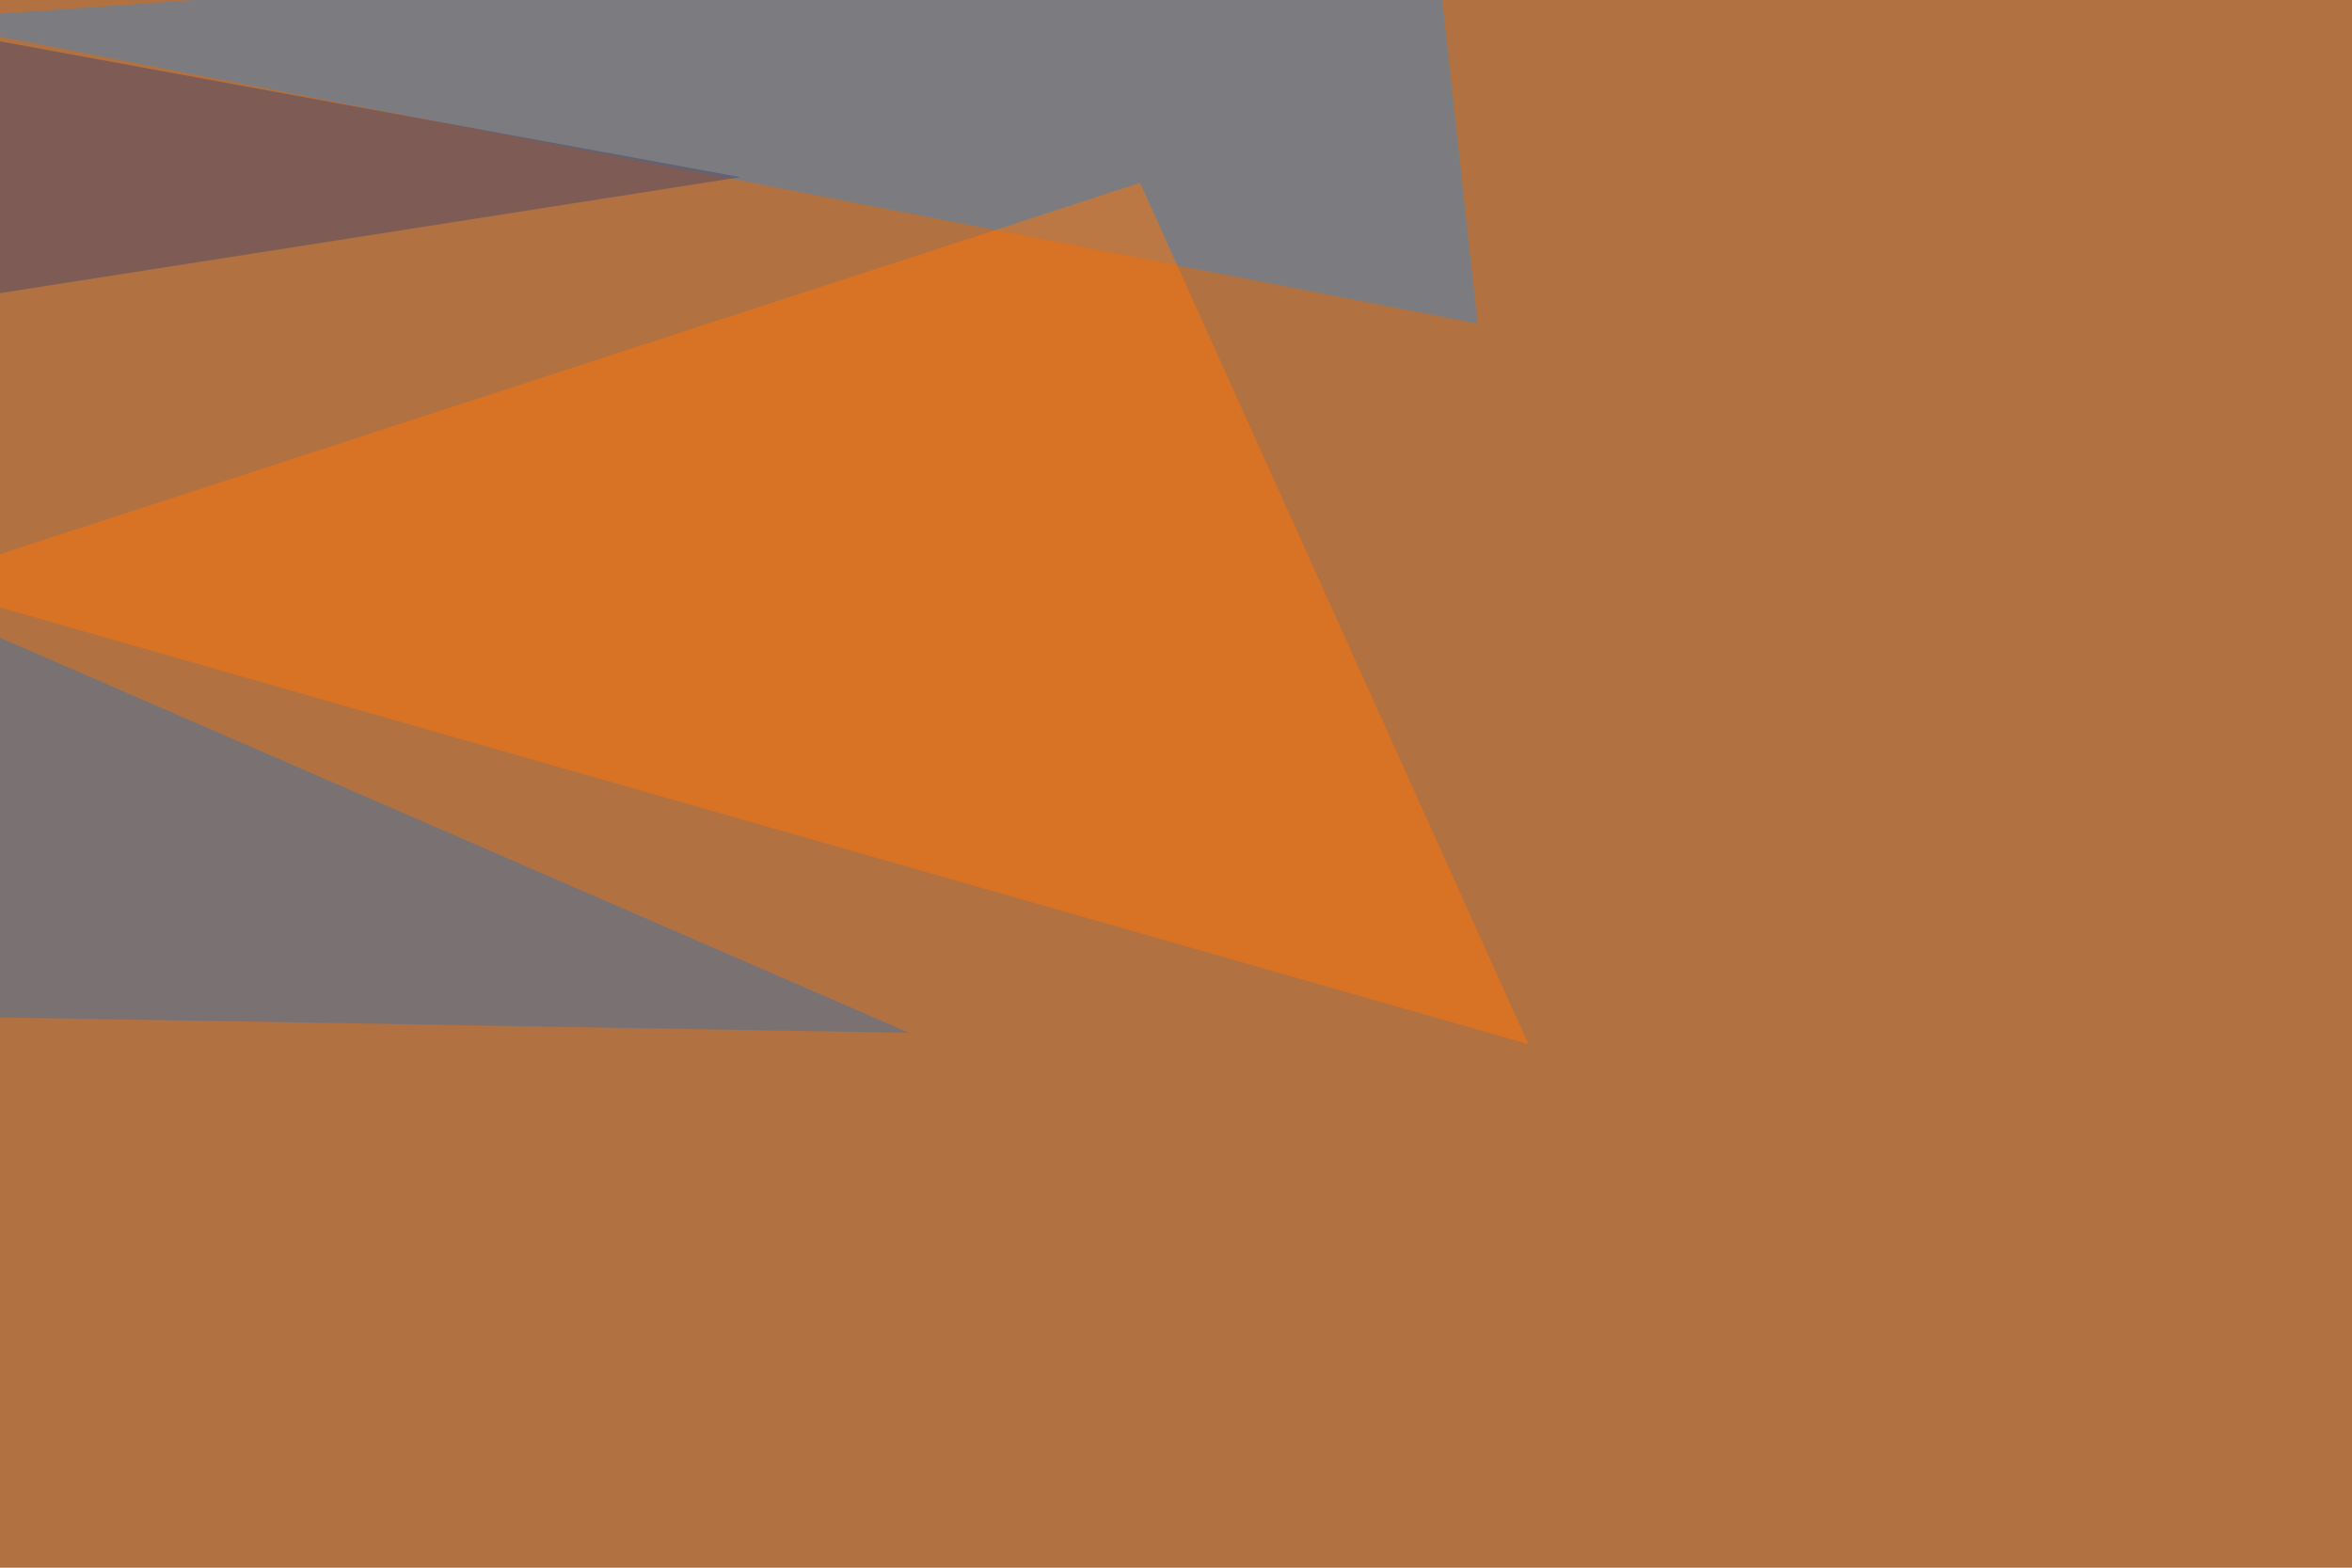
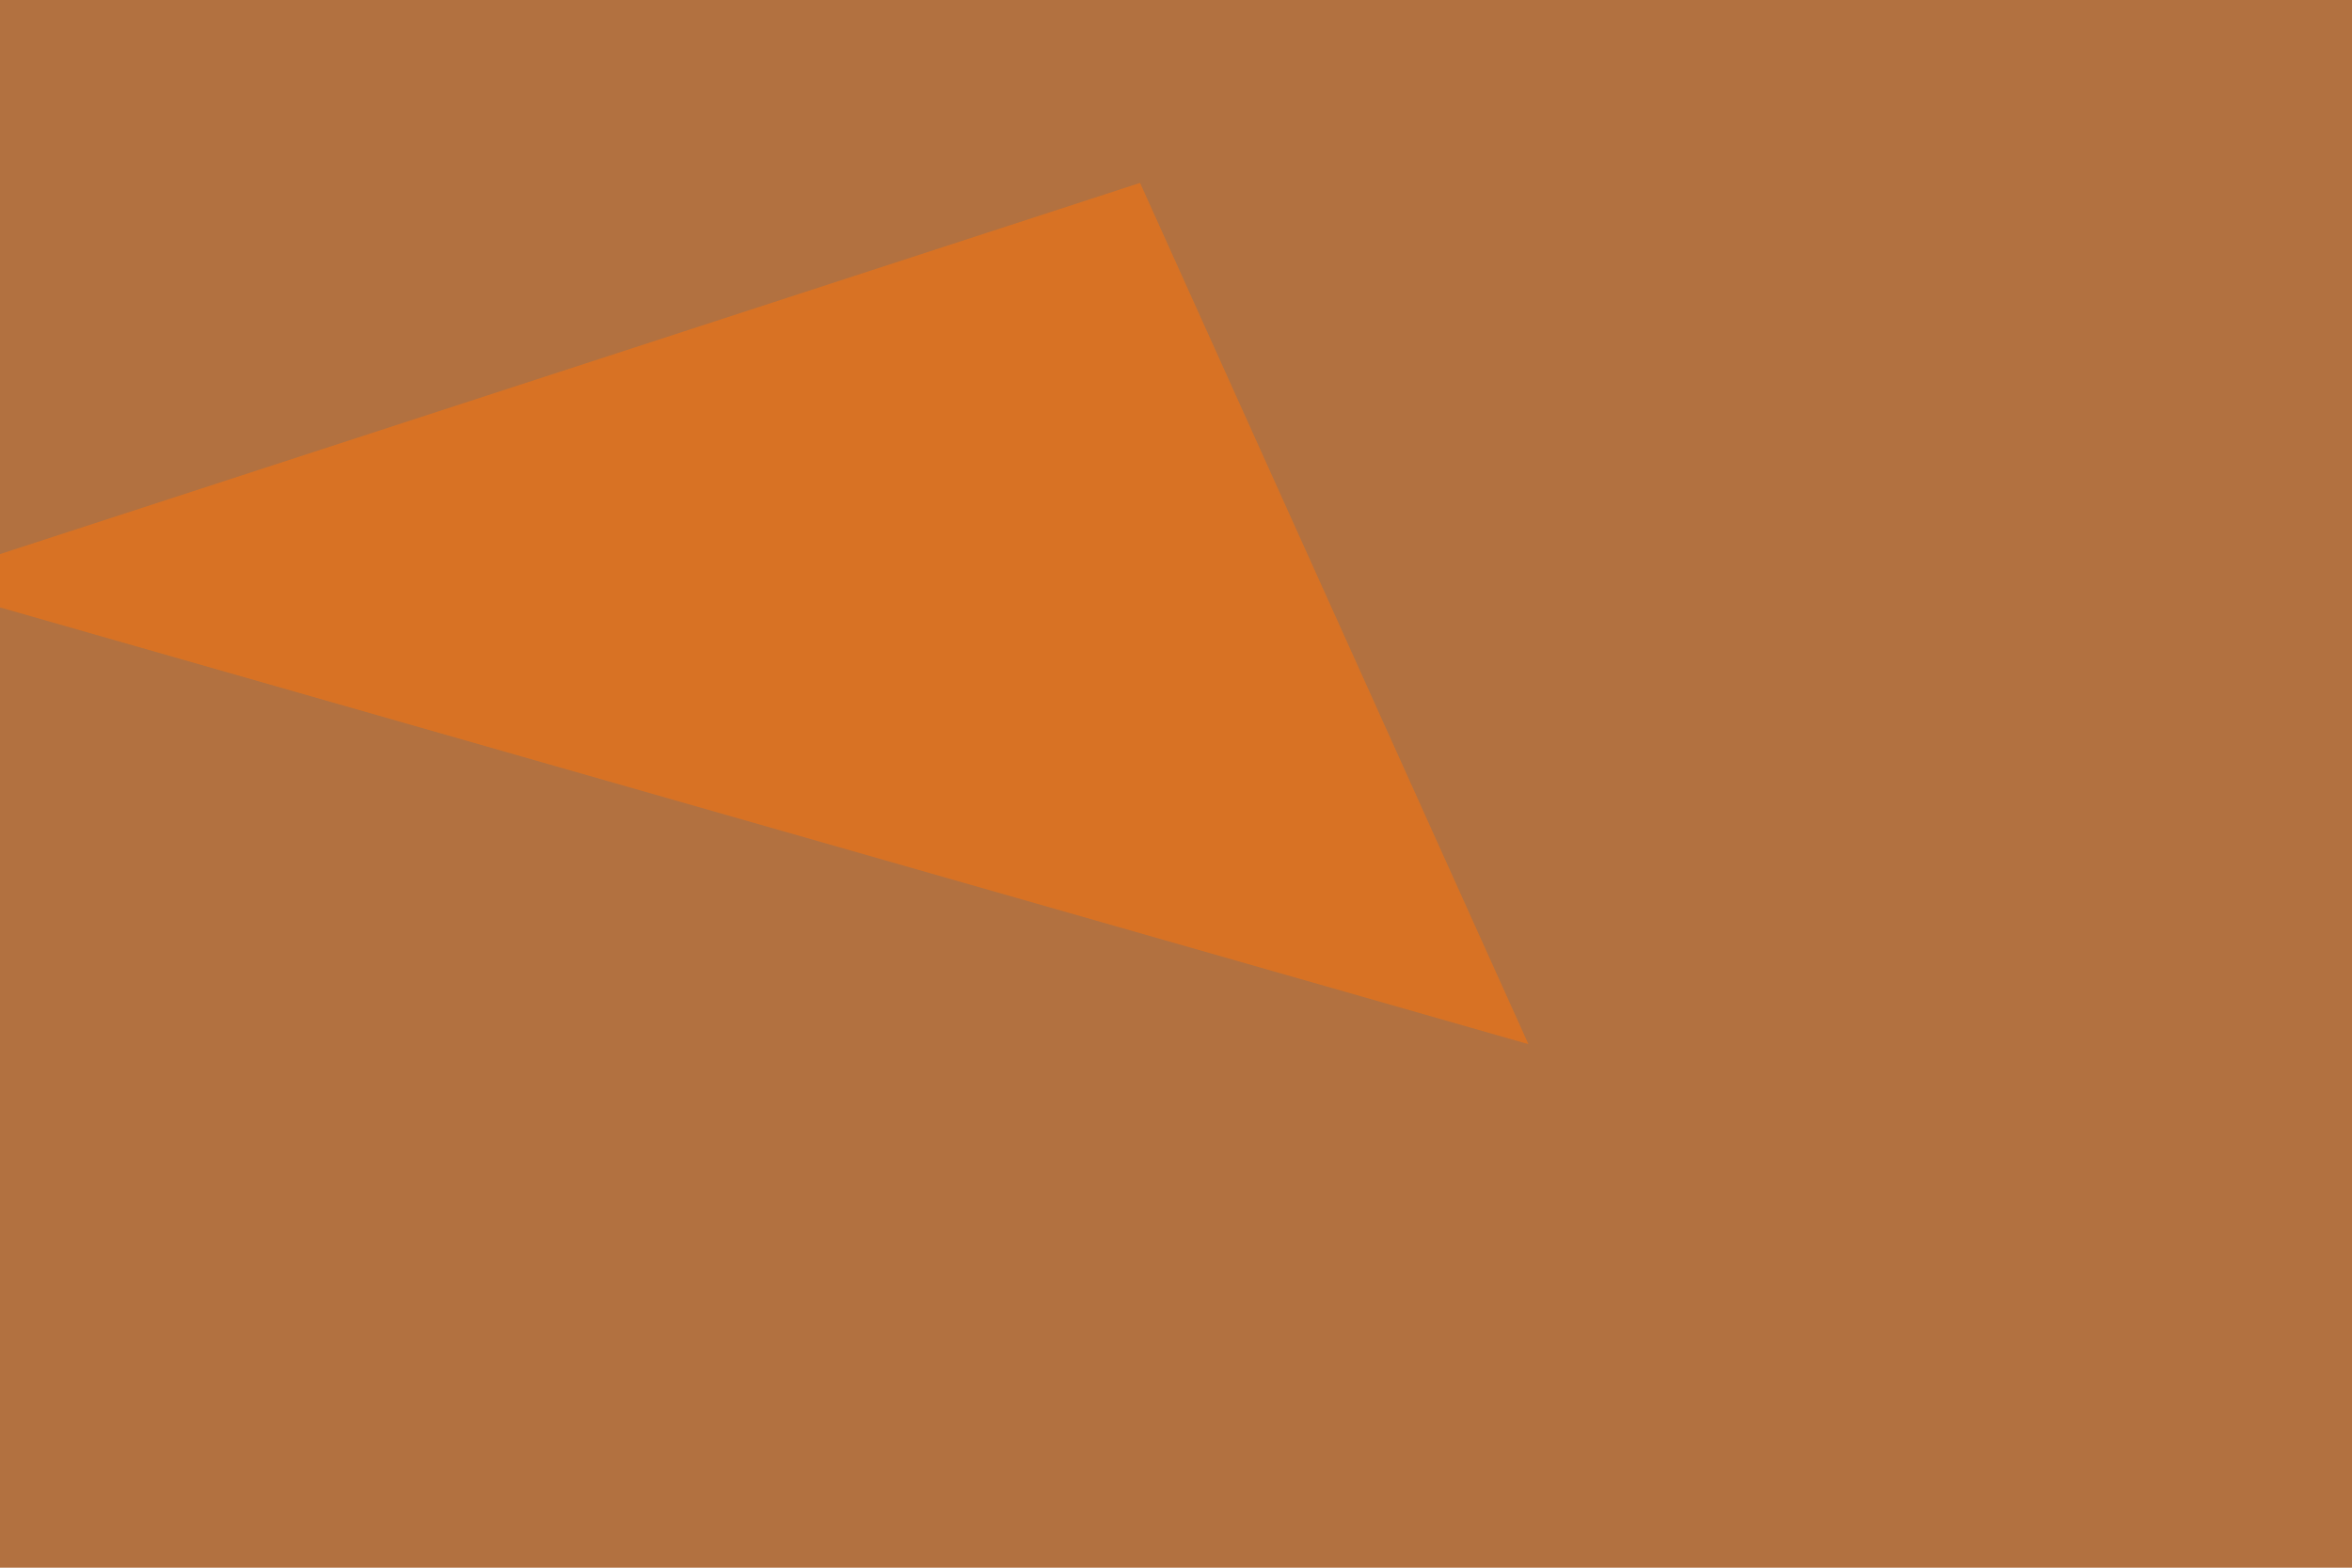
<svg xmlns="http://www.w3.org/2000/svg" width="1224" height="816">
  <filter id="a">
    <feGaussianBlur stdDeviation="55" />
  </filter>
  <rect width="100%" height="100%" fill="#b27140" />
  <g filter="url(#a)">
    <g fill-opacity=".5">
-       <path fill="#4788c0" d="M-45.4 10.3l791-55.7L769 168.5z" />
      <path fill="#fe7508" d="M593.3 95.2l-638.7 208 840.8 240.3z" />
-       <path fill="#4273a7" d="M-19 323.7l-26.4 205.1 518.5 8.8z" />
-       <path fill="#4b496a" d="M-45.4 159.7V13.2l430.7 79z" />
    </g>
  </g>
</svg>